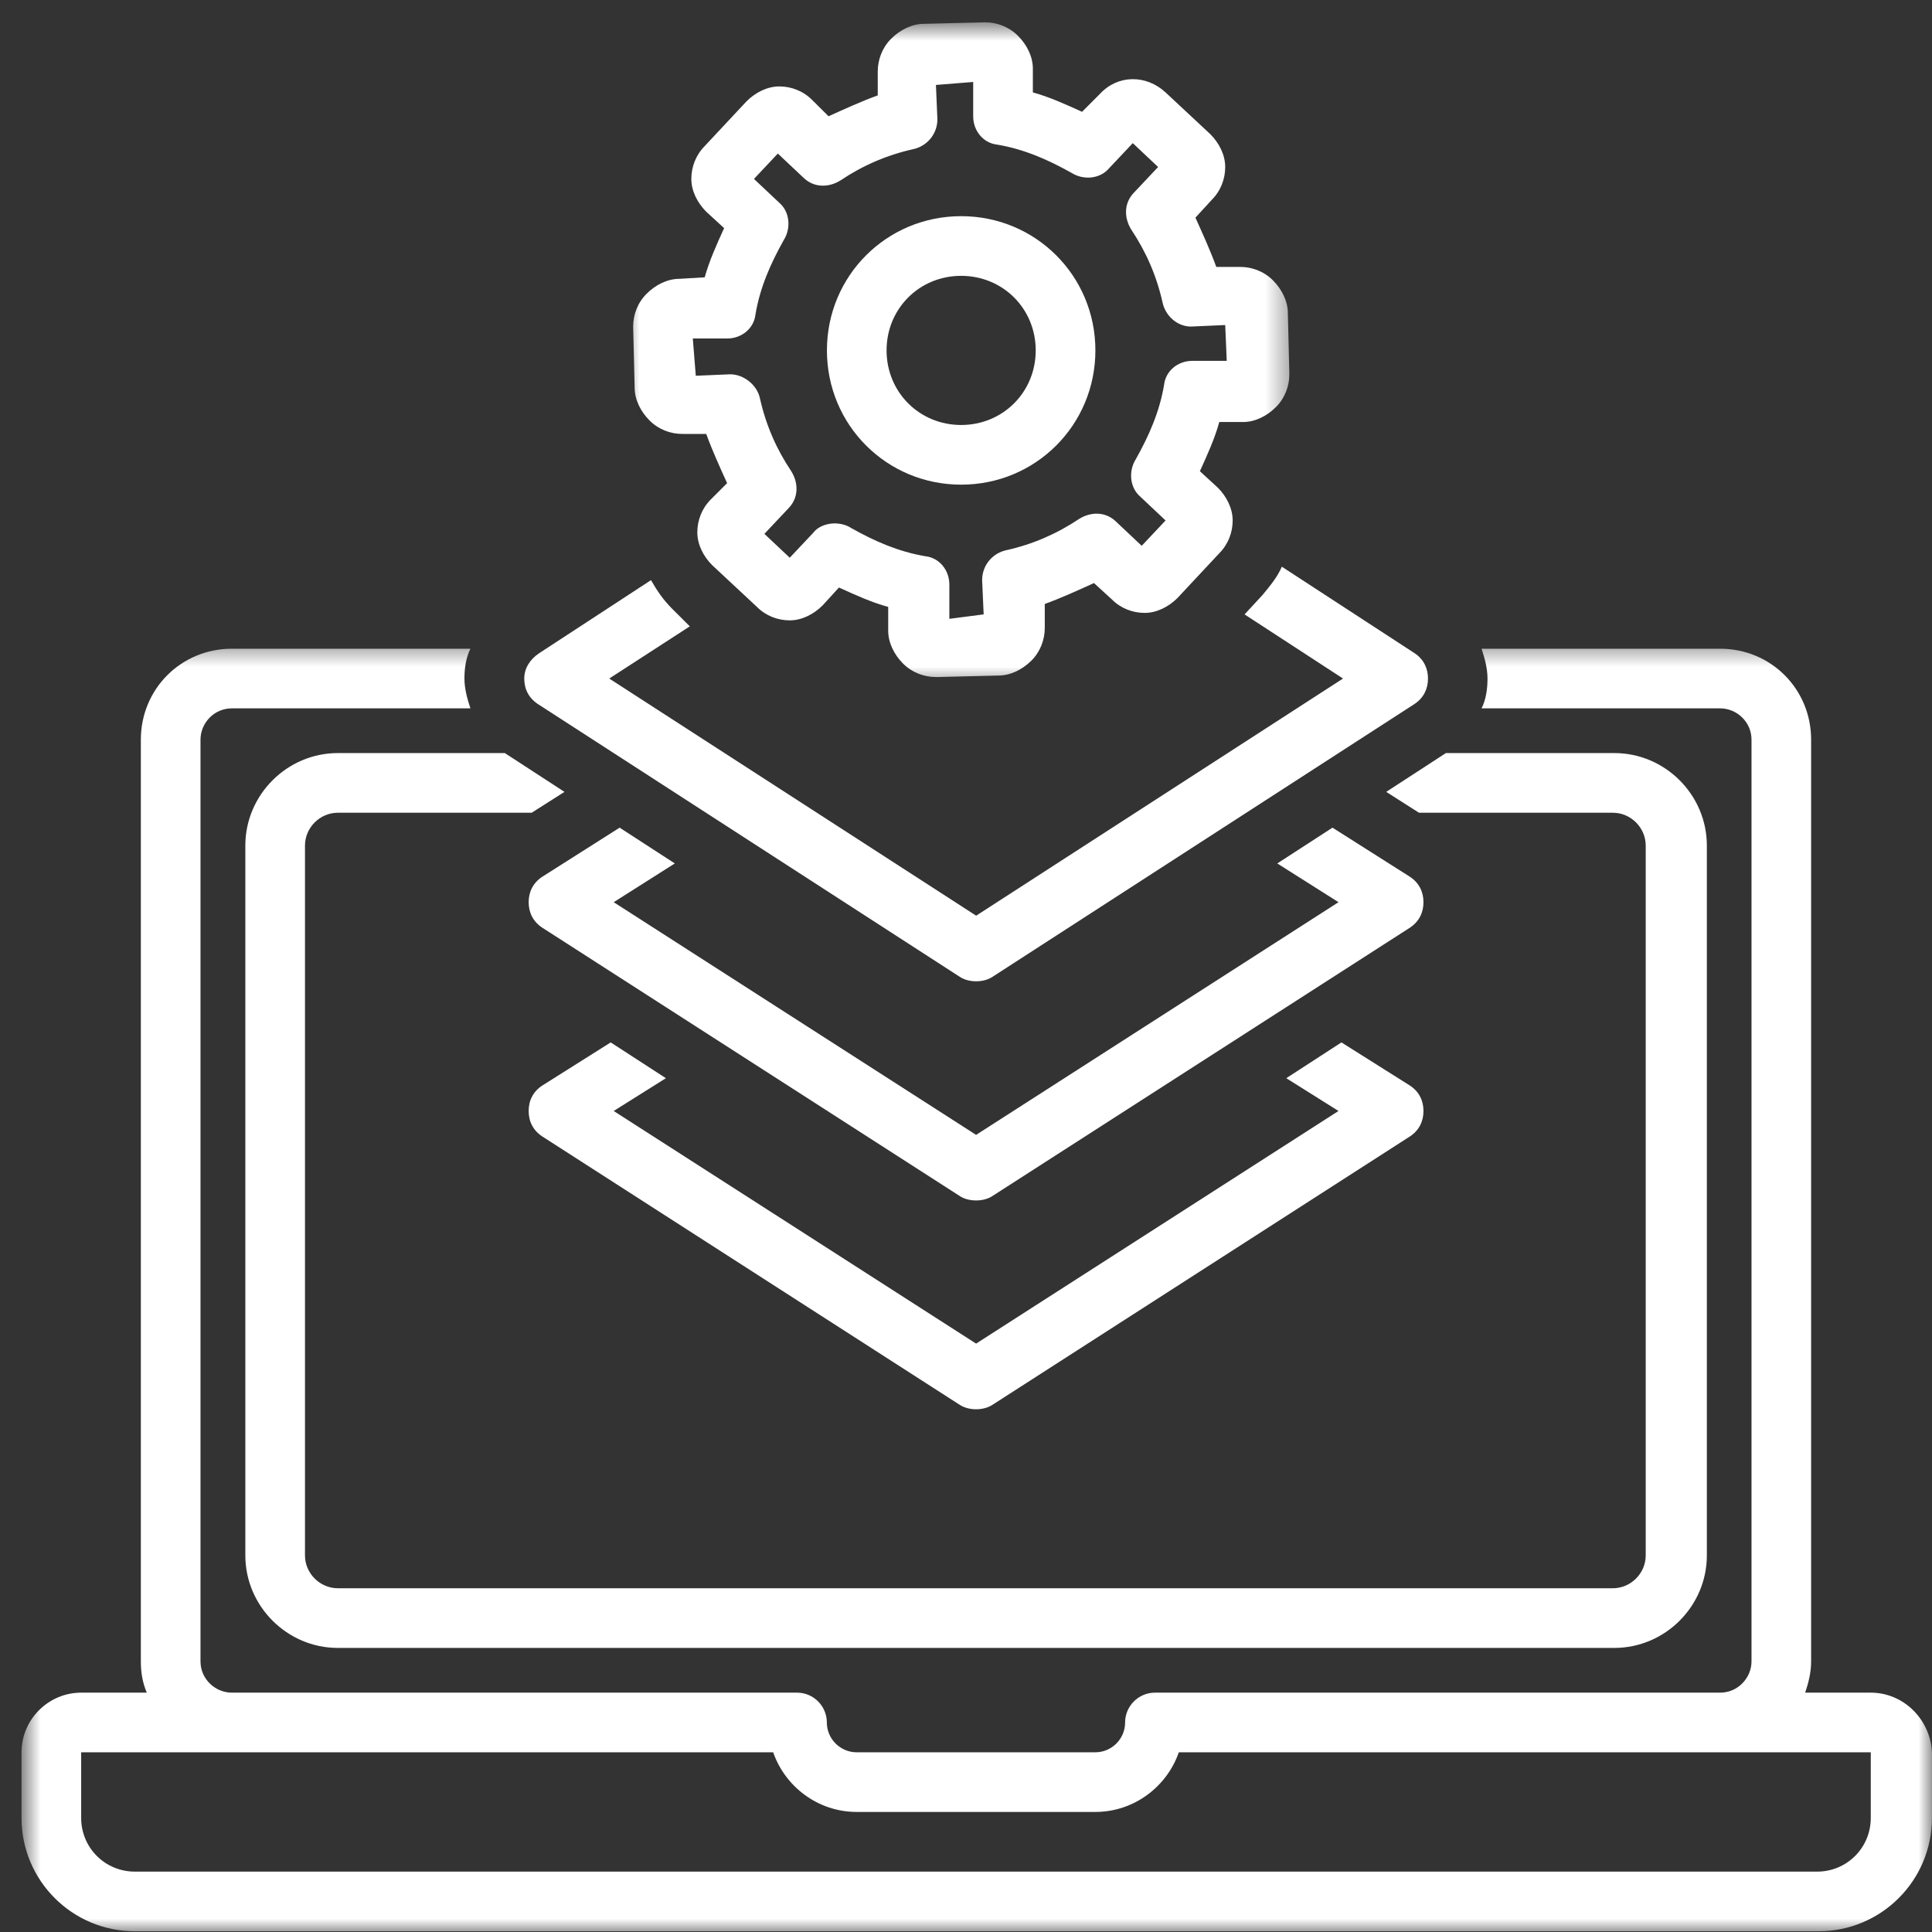
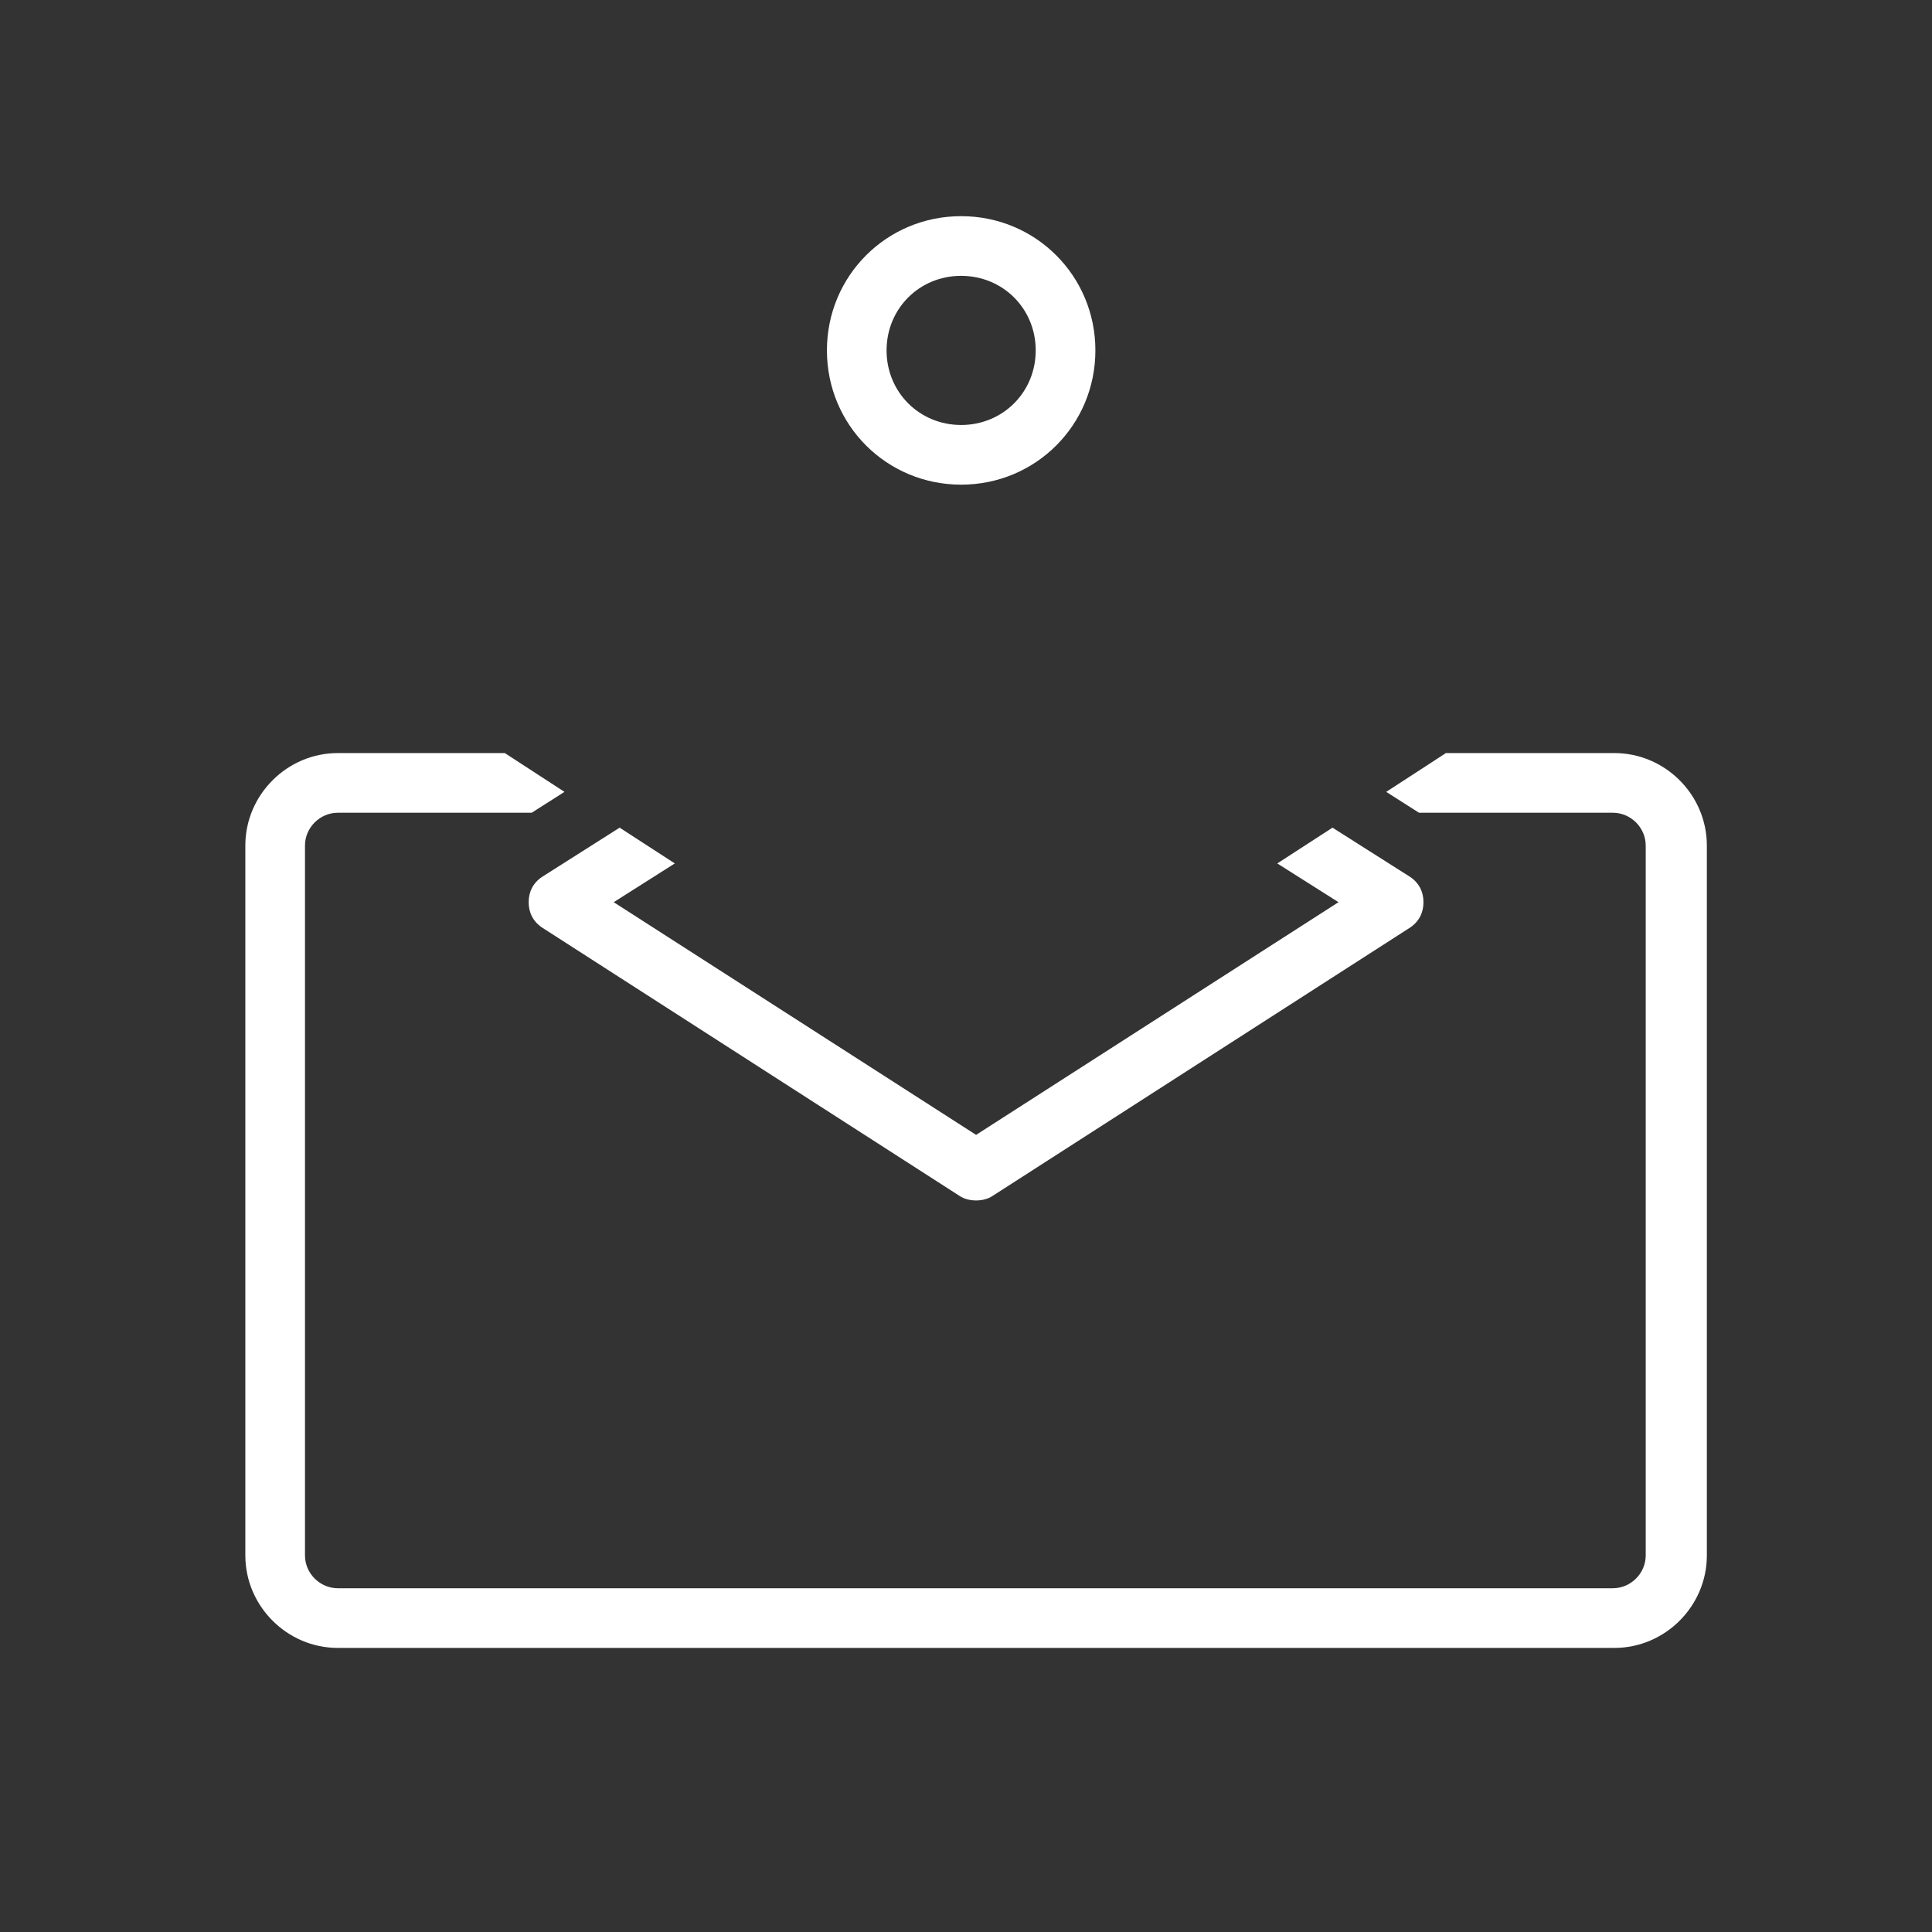
<svg xmlns="http://www.w3.org/2000/svg" width="71" height="71" viewBox="0 0 71 71" fill="none">
  <rect x="0" y="0" width="71" height="71" fill="#333333" stroke="none" />
  <mask id="mask0_152_2908" style="mask-type:luminance" maskUnits="userSpaceOnUse" x="0" y="23" width="71" height="48">
-     <path d="M0.791 23.529H70.998V70.999H0.791V23.529Z" fill="white" />
-   </mask>
+     </mask>
  <g mask="url(#mask0_152_2908)">
-     <path d="M68.75 62.204H66.339C66.449 61.875 66.558 61.491 66.558 61.053V27.183C66.558 25.319 65.078 23.84 63.216 23.84H54.447C54.555 24.168 54.665 24.552 54.665 24.935C54.665 25.319 54.611 25.703 54.447 26.032H63.216C63.819 26.032 64.367 26.524 64.367 27.183V61.053C64.367 61.655 63.873 62.204 63.216 62.204H42.444C41.842 62.204 41.347 62.696 41.347 63.301C41.347 63.903 40.855 64.396 40.252 64.396H31.483C30.88 64.396 30.386 63.903 30.386 63.301C30.386 62.696 29.893 62.204 29.291 62.204H8.519C7.916 62.204 7.368 61.711 7.368 61.053V27.183C7.368 26.579 7.86 26.032 8.519 26.032H17.288C17.178 25.703 17.068 25.319 17.068 24.935C17.068 24.552 17.124 24.168 17.288 23.84H8.519C6.655 23.84 5.176 25.319 5.176 27.183V61.053C5.176 61.437 5.23 61.819 5.394 62.204H2.983C1.778 62.204 0.791 63.191 0.791 64.396V66.808C0.791 69.109 2.655 70.973 4.955 70.973H66.832C69.134 70.973 70.998 69.109 70.998 66.808V64.396C70.942 63.191 69.957 62.204 68.75 62.204ZM68.75 66.808C68.75 67.904 67.873 68.781 66.778 68.781H4.955C3.86 68.781 2.983 67.904 2.983 66.808V64.396H28.414C28.852 65.657 30.058 66.588 31.483 66.588H40.252C41.676 66.588 42.883 65.657 43.321 64.396H68.75V66.808Z" fill="white" />
-   </g>
-   <path d="M22.443 38.308L19.922 39.897C19.592 40.116 19.428 40.444 19.428 40.828C19.428 41.213 19.592 41.541 19.922 41.76L35.268 51.626C35.432 51.734 35.651 51.79 35.871 51.79C36.089 51.79 36.309 51.734 36.473 51.626L51.819 41.76C52.148 41.541 52.312 41.213 52.312 40.828C52.312 40.444 52.148 40.116 51.819 39.897L49.297 38.308L47.27 39.623L49.189 40.828L35.871 49.377L22.553 40.828L24.471 39.623L22.443 38.308Z" fill="white" />
+     </g>
  <path d="M18.552 27.675H12.413C10.551 27.675 9.016 29.209 9.016 31.073V57.162C9.016 59.024 10.551 60.56 12.413 60.56H59.328C61.192 60.56 62.726 59.024 62.726 57.162V31.073C62.726 29.209 61.192 27.675 59.328 27.675H53.19C53.19 27.675 53.19 27.675 53.136 27.675L50.943 29.101L52.148 29.868H59.274C59.931 29.868 60.479 30.416 60.479 31.073V57.162C60.479 57.819 59.931 58.367 59.274 58.367H12.413C11.756 58.367 11.208 57.819 11.208 57.162V31.073C11.208 30.416 11.756 29.868 12.413 29.868H19.539L20.744 29.101L18.552 27.675Z" fill="white" />
  <path d="M51.819 32.224L48.968 30.416L46.94 31.731L49.189 33.155L35.871 41.706L22.553 33.155L24.799 31.731L22.771 30.416L19.922 32.224C19.592 32.444 19.428 32.772 19.428 33.155C19.428 33.539 19.592 33.868 19.922 34.088L35.268 43.952C35.432 44.062 35.651 44.116 35.871 44.116C36.089 44.116 36.309 44.062 36.473 43.952L51.819 34.088C52.148 33.868 52.312 33.539 52.312 33.155C52.312 32.772 52.148 32.444 51.819 32.224Z" fill="white" />
-   <path d="M19.266 24.936C19.266 25.32 19.43 25.649 19.76 25.869L35.27 35.897C35.434 36.007 35.653 36.062 35.873 36.062C36.091 36.062 36.311 36.007 36.475 35.897L51.986 25.869C52.314 25.649 52.478 25.32 52.478 24.936C52.478 24.553 52.314 24.223 51.986 24.005L47.107 20.826C46.943 21.21 46.668 21.538 46.396 21.867L45.737 22.579L49.355 24.936L35.873 33.651L22.389 24.936L25.35 23.018L24.691 22.361C24.363 22.031 24.143 21.703 23.924 21.32L19.814 24.005C19.486 24.223 19.266 24.553 19.266 24.936Z" fill="white" />
  <mask id="mask1_152_2908" style="mask-type:luminance" maskUnits="userSpaceOnUse" x="22" y="0" width="26" height="26">
    <path d="M22.869 0.791H47.572V25.262H22.869V0.791Z" fill="white" />
  </mask>
  <g mask="url(#mask1_152_2908)">
-     <path d="M24.967 10.247C24.529 10.247 24.09 10.466 23.762 10.796C23.433 11.124 23.268 11.563 23.268 12.001L23.323 14.248C23.323 14.686 23.542 15.124 23.872 15.453C24.2 15.783 24.639 15.947 25.077 15.947H25.954C26.173 16.55 26.447 17.153 26.721 17.755L26.118 18.358C25.79 18.688 25.626 19.127 25.626 19.565C25.626 20.003 25.844 20.442 26.173 20.77L27.818 22.304C28.146 22.634 28.585 22.798 29.023 22.798C29.462 22.798 29.9 22.578 30.229 22.25L30.831 21.591C31.434 21.866 32.037 22.14 32.641 22.304V23.181C32.641 23.619 32.859 24.058 33.188 24.388C33.518 24.716 33.956 24.881 34.395 24.881C34.395 24.881 34.395 24.881 34.449 24.881L36.696 24.826C37.134 24.826 37.572 24.606 37.903 24.278C38.231 23.95 38.395 23.511 38.395 23.073V22.196C38.998 21.976 39.6 21.701 40.203 21.427L40.862 22.03C41.19 22.36 41.629 22.524 42.067 22.524C42.505 22.524 42.944 22.304 43.272 21.976L44.808 20.332C45.136 20.003 45.3 19.565 45.3 19.127C45.3 18.688 45.082 18.25 44.752 17.919L44.095 17.317C44.369 16.714 44.644 16.111 44.808 15.509H45.685C46.123 15.509 46.562 15.289 46.89 14.96C47.218 14.632 47.383 14.194 47.383 13.755L47.328 11.507C47.328 11.068 47.108 10.63 46.78 10.302C46.452 9.973 46.013 9.809 45.575 9.809H44.698C44.478 9.206 44.205 8.604 43.931 7.999L44.533 7.342C44.862 7.014 45.026 6.575 45.026 6.137C45.026 5.699 44.808 5.26 44.478 4.93L42.834 3.396C42.121 2.738 41.08 2.738 40.423 3.45L39.765 4.109C39.162 3.835 38.559 3.56 37.957 3.396V2.519C37.957 2.081 37.737 1.642 37.408 1.314C37.08 0.986 36.641 0.82 36.203 0.82L33.956 0.876C33.518 0.876 33.08 1.094 32.749 1.424C32.421 1.752 32.257 2.191 32.257 2.629V3.506C31.654 3.725 31.051 3.999 30.449 4.273L29.844 3.671C29.516 3.342 29.078 3.176 28.639 3.176C28.201 3.176 27.762 3.396 27.434 3.725L25.898 5.368C25.57 5.699 25.406 6.137 25.406 6.575C25.406 7.014 25.626 7.452 25.954 7.781L26.611 8.383C26.337 8.986 26.064 9.589 25.898 10.191L24.967 10.247ZM26.721 12.44C27.27 12.44 27.708 12.055 27.762 11.563C27.926 10.576 28.311 9.699 28.803 8.822C29.078 8.383 29.023 7.781 28.639 7.452L27.708 6.575L28.585 5.643L29.516 6.52C29.9 6.904 30.449 6.904 30.887 6.63C31.708 6.081 32.585 5.699 33.572 5.479C34.065 5.368 34.449 4.93 34.449 4.383L34.395 3.122L35.764 3.012V4.273C35.764 4.822 36.149 5.26 36.641 5.314C37.628 5.479 38.505 5.863 39.382 6.355C39.821 6.63 40.423 6.575 40.752 6.191L41.629 5.26L42.56 6.137L41.683 7.068C41.3 7.452 41.3 7.999 41.574 8.438C42.121 9.26 42.505 10.137 42.725 11.124C42.834 11.617 43.272 12.001 43.767 12.001L45.026 11.945L45.082 13.261H43.821C43.272 13.261 42.834 13.645 42.78 14.138C42.615 15.124 42.231 16.002 41.739 16.878C41.464 17.317 41.519 17.919 41.903 18.25L42.834 19.127L41.957 20.058L41.026 19.181C40.642 18.796 40.095 18.796 39.656 19.071C38.834 19.619 37.957 20.003 36.97 20.222C36.477 20.332 36.093 20.77 36.093 21.319L36.149 22.578L34.888 22.742V21.483C34.888 20.934 34.503 20.496 34.011 20.442C33.024 20.276 32.147 19.893 31.27 19.399C31.106 19.291 30.887 19.235 30.667 19.235C30.393 19.235 30.064 19.345 29.9 19.565L29.023 20.496L28.091 19.619L28.968 18.688C29.352 18.304 29.352 17.755 29.078 17.317C28.529 16.496 28.146 15.619 27.926 14.632C27.818 14.138 27.324 13.755 26.831 13.755L25.57 13.809L25.46 12.44H26.721Z" fill="white" />
-   </g>
+     </g>
  <path d="M35.322 17.811C38.062 17.811 40.255 15.618 40.255 12.877C40.255 10.137 38.062 7.944 35.322 7.944C32.581 7.944 30.389 10.137 30.389 12.877C30.389 15.618 32.581 17.811 35.322 17.811ZM35.322 10.137C36.855 10.137 38.062 11.342 38.062 12.877C38.062 14.411 36.855 15.618 35.322 15.618C33.786 15.618 32.581 14.411 32.581 12.877C32.581 11.342 33.786 10.137 35.322 10.137Z" fill="white" />
</svg>